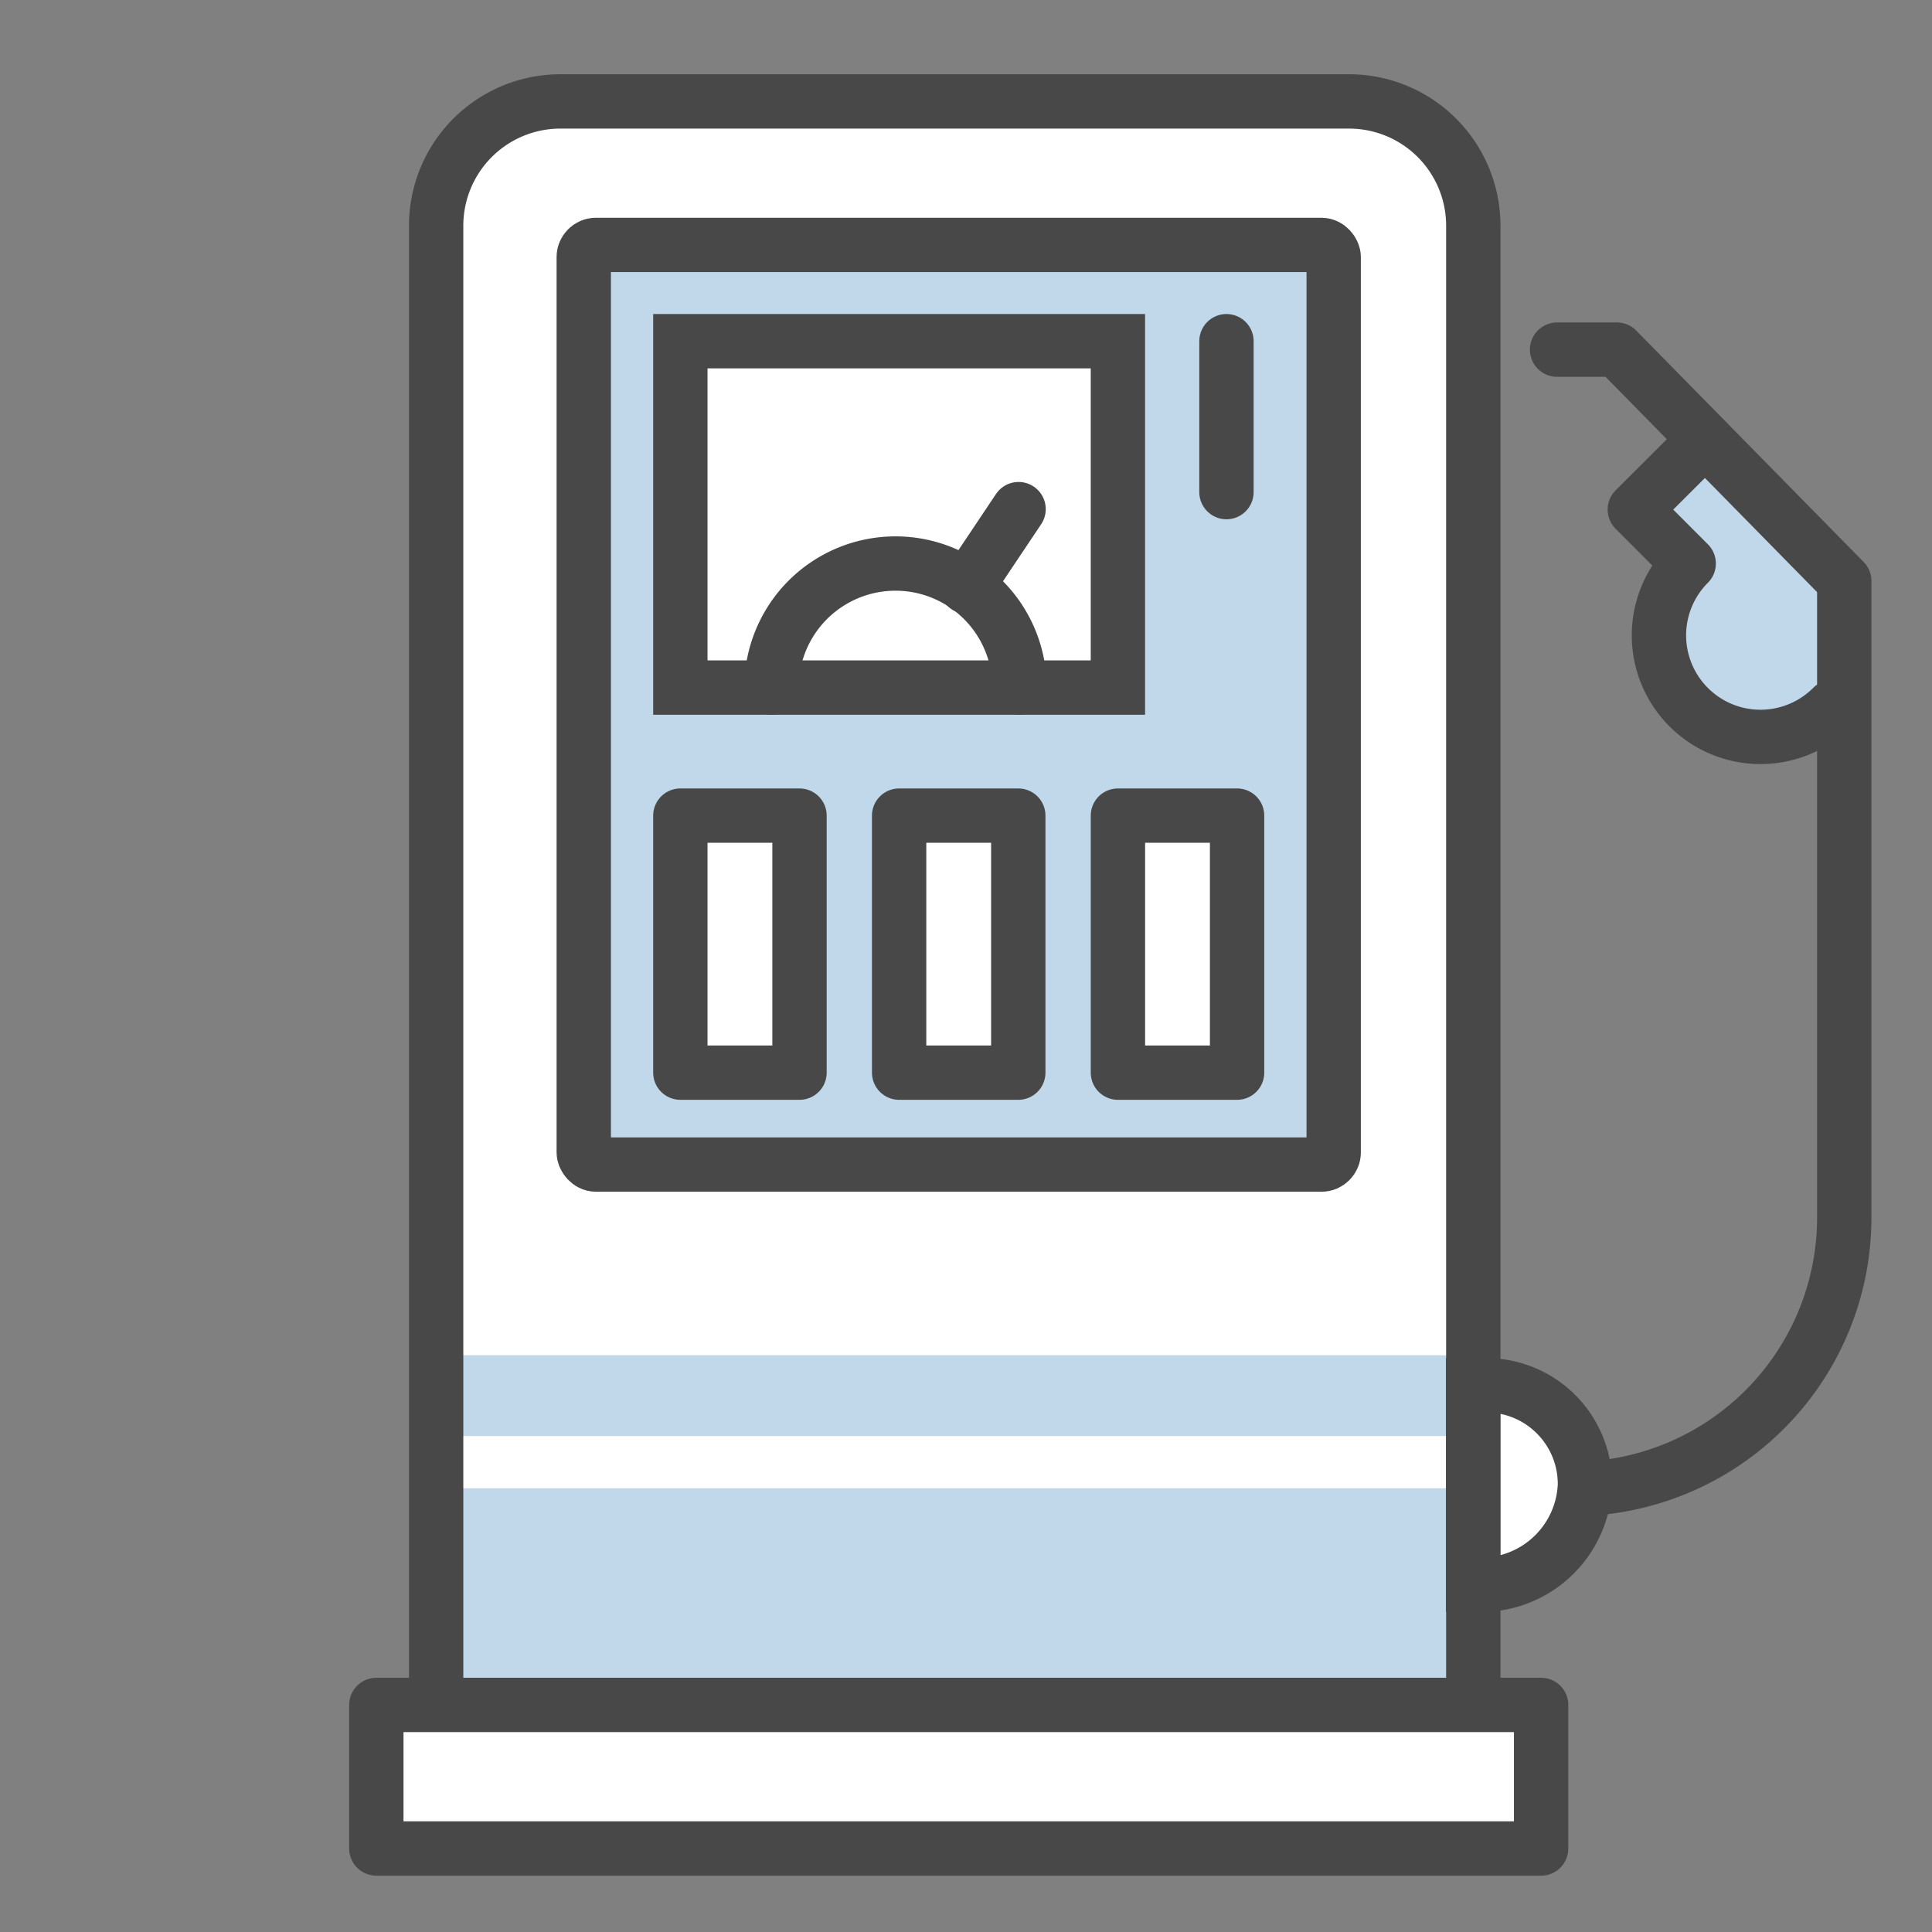
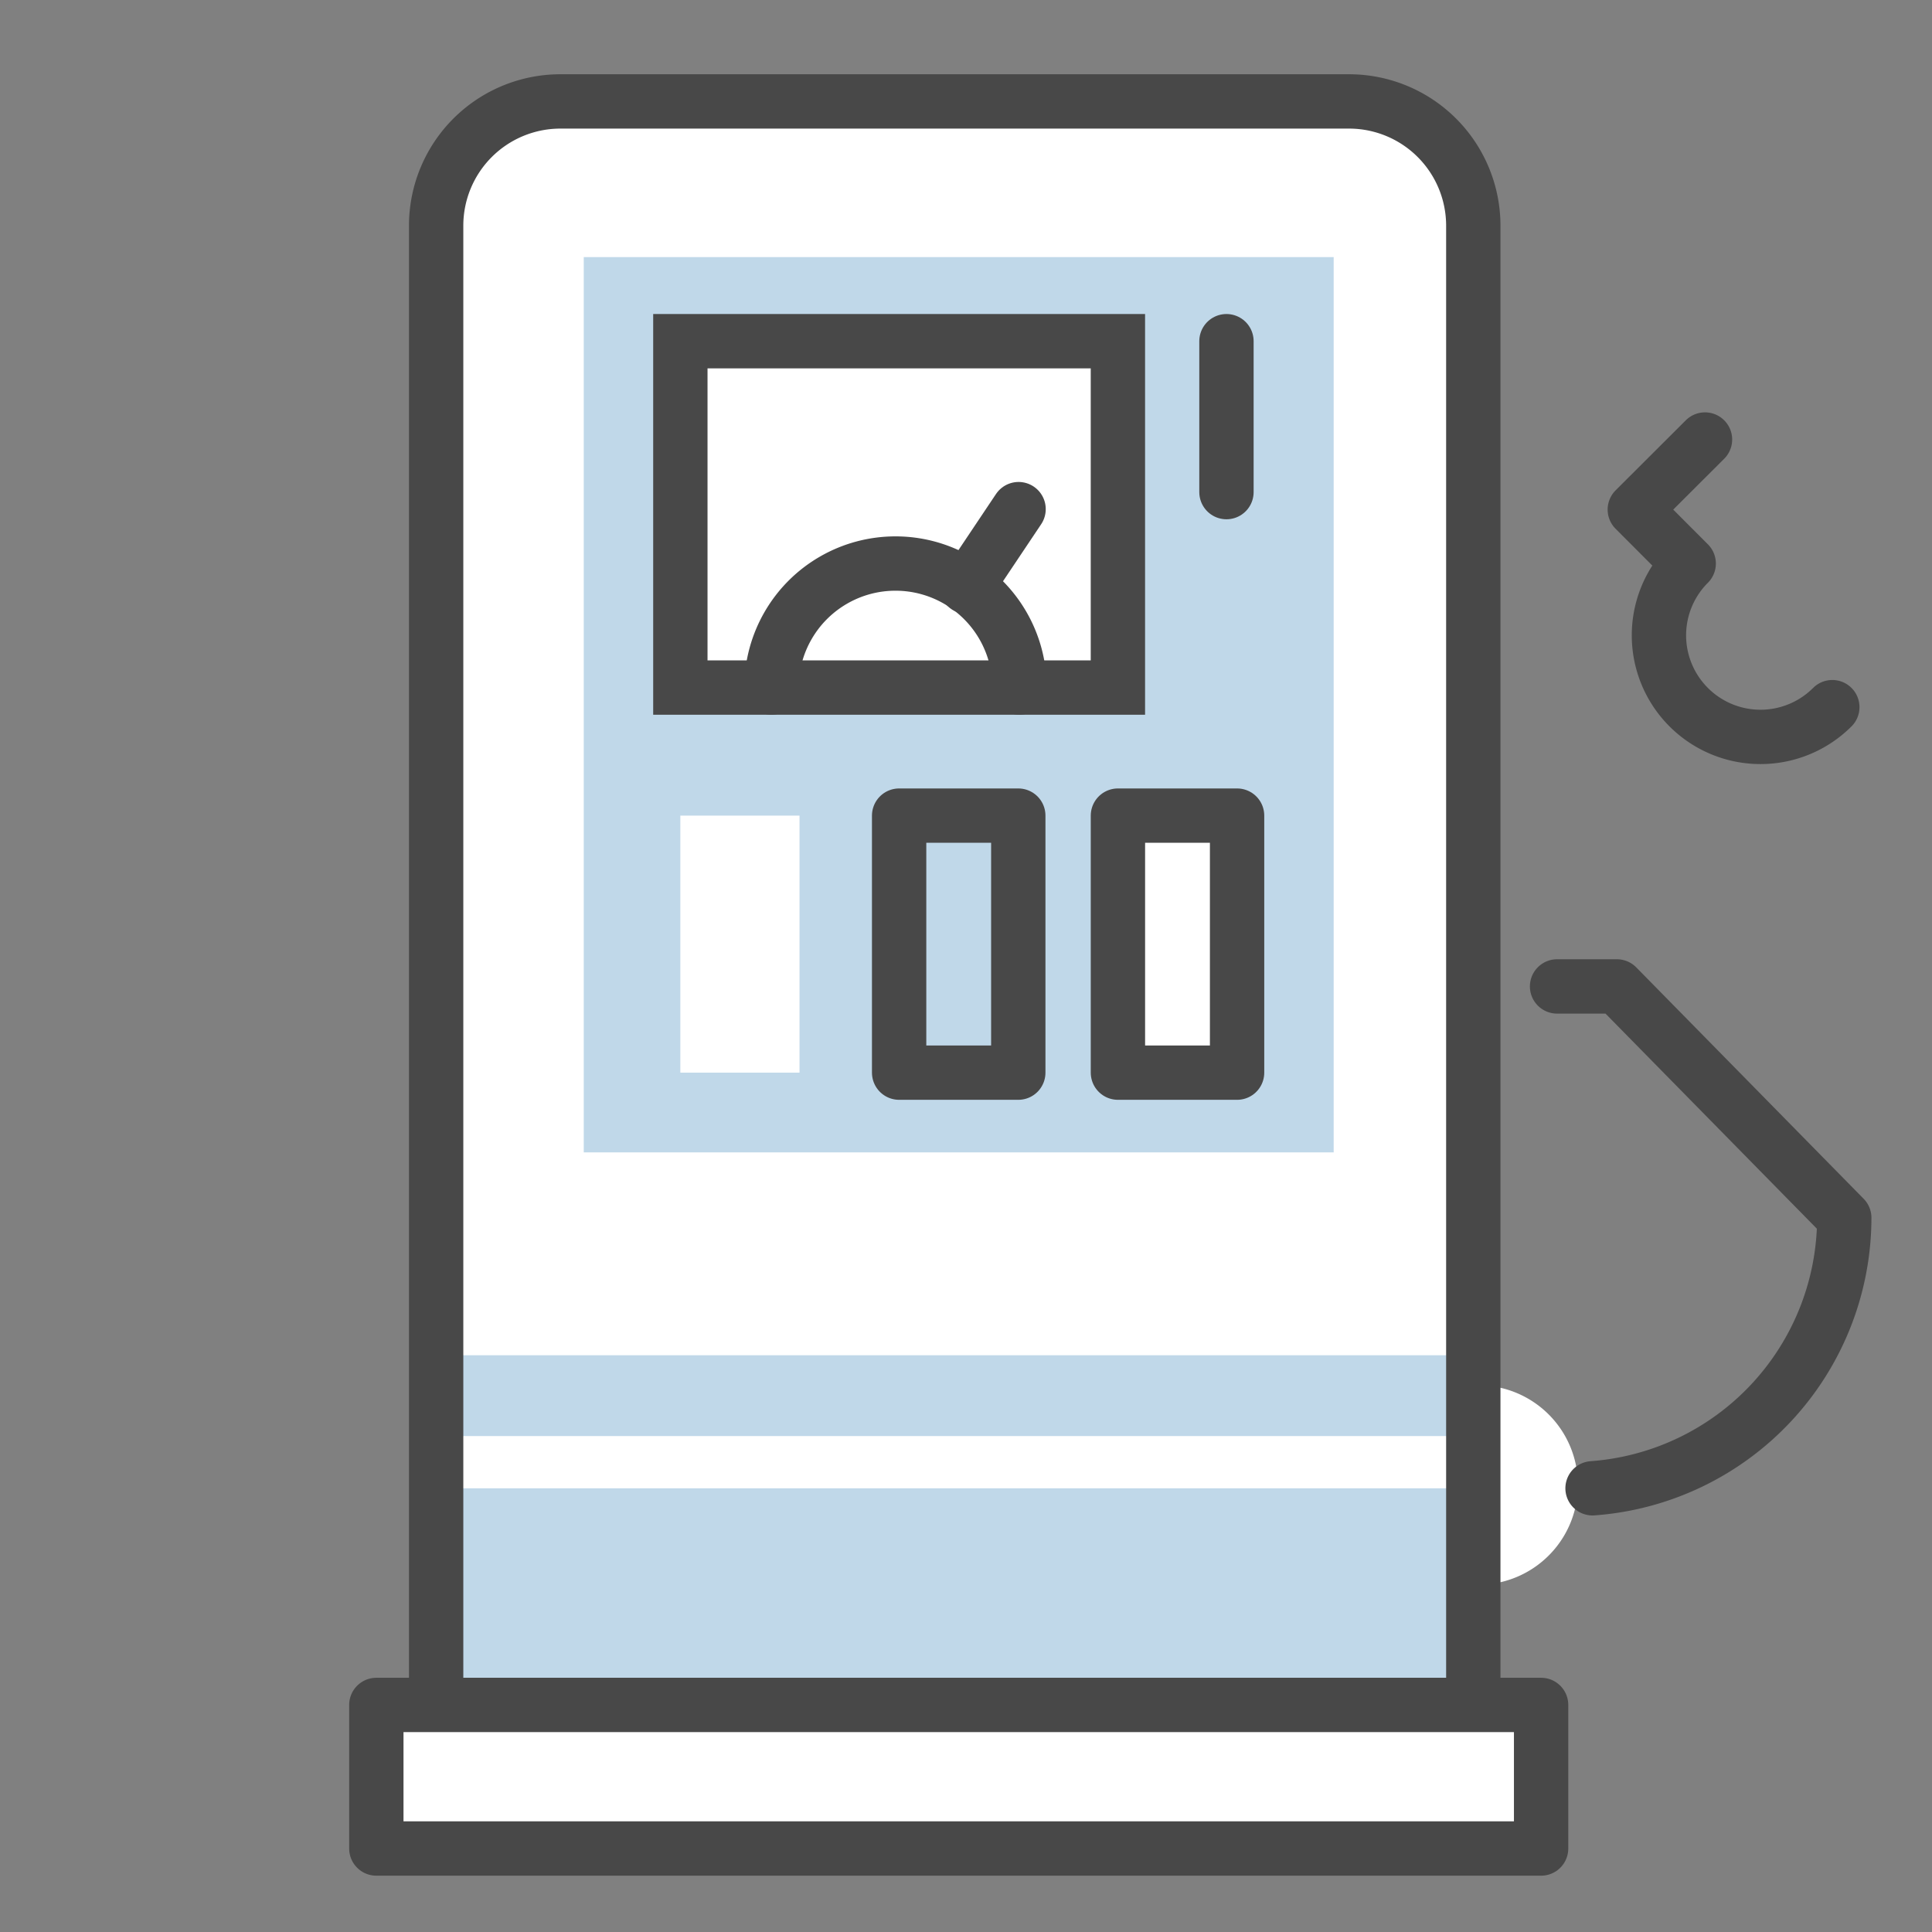
<svg xmlns="http://www.w3.org/2000/svg" height="80" viewBox="0 0 80 80" width="80">
  <rect x="0" y="0" width="80" height="80" fill="#808080" stroke="none" />
-   <path d="m75.872 29.282a4.205 4.205 0 1 1 -5.947-5.947l-2.231-2.235 2.906-2.9 5.813 5.814z" fill="#c0d8e9" />
  <path d="m61.273 65.62a4.13 4.13 0 0 0 0-8.259c-.092 0-.177.022-.267.027v-48.262a5.053 5.053 0 0 0 -5.12-4.93h-32.7a5.053 5.053 0 0 0 -5.121 4.93v61.474h-2.482v6.285h48.231v-6.285h-2.808v-5c.094 0 .175.02.267.02z" fill="#fff" />
  <path d="m18.06 61.627h42.946v8.907h-42.946z" fill="#c0d8e9" />
  <path d="m18.06 56.118h42.946v3.346h-42.946z" fill="#c0d8e9" />
  <path d="m24.172 10.646h31.053v37.072h-31.053z" fill="#c0d8e9" />
  <path d="m28.172 14.128h18.118v14.343h-18.118z" fill="#fff" />
  <path d="m28.172 33.773h4.934v10.643h-4.934z" fill="#fff" />
  <path d="m46.291 33.773h4.934v10.643h-4.934z" fill="#fff" />
-   <path d="m37.231 33.773h4.934v10.643h-4.934z" fill="#fff" />
  <g fill="none" stroke="#484848" stroke-linecap="round" stroke-width="2.25">
    <path d="m18.06 70.534v-61.218a5.146 5.146 0 0 1 5.121-5.116h32.705a5.145 5.145 0 0 1 5.12 5.12v61.214" stroke-miterlimit="10" />
    <path d="m15.583 70.598h48.231v5.945h-48.231z" stroke-linejoin="round" />
    <path d="m31.945 28.471a5.136 5.136 0 1 1 10.272 0" stroke-miterlimit="10" />
    <path d="m40.028 24.293 2.149-3.211" stroke-miterlimit="10" />
-     <path d="m65.944 61.627a11.243 11.243 0 0 0 10.423-11.2v-26.368l-9.415-9.581h-2.477" stroke-linejoin="round" />
+     <path d="m65.944 61.627a11.243 11.243 0 0 0 10.423-11.2l-9.415-9.581h-2.477" stroke-linejoin="round" />
    <path d="m75.872 29.282a4.205 4.205 0 1 1 -5.947-5.947l-2.231-2.235 2.906-2.9" stroke-linejoin="round" />
-     <path d="m61.5 65.62h-.5v-8.259h.5a4.089 4.089 0 0 1 4.129 4.13 4.31 4.31 0 0 1 -4.129 4.129z" stroke-miterlimit="10" />
-     <rect height="38.08" rx=".504" stroke-miterlimit="10" width="31.053" x="24.172" y="10.142" />
-     <path d="m28.172 33.773h4.934v10.643h-4.934z" stroke-linejoin="round" />
    <path d="m46.291 33.773h4.934v10.643h-4.934z" stroke-linejoin="round" />
    <path d="m37.231 33.773h4.934v10.643h-4.934z" stroke-linejoin="round" />
    <path d="m28.172 14.128h18.118v14.343h-18.118z" stroke-miterlimit="10" />
    <path d="m50.785 20.377v-6.249" stroke-miterlimit="10" />
  </g>
</svg>